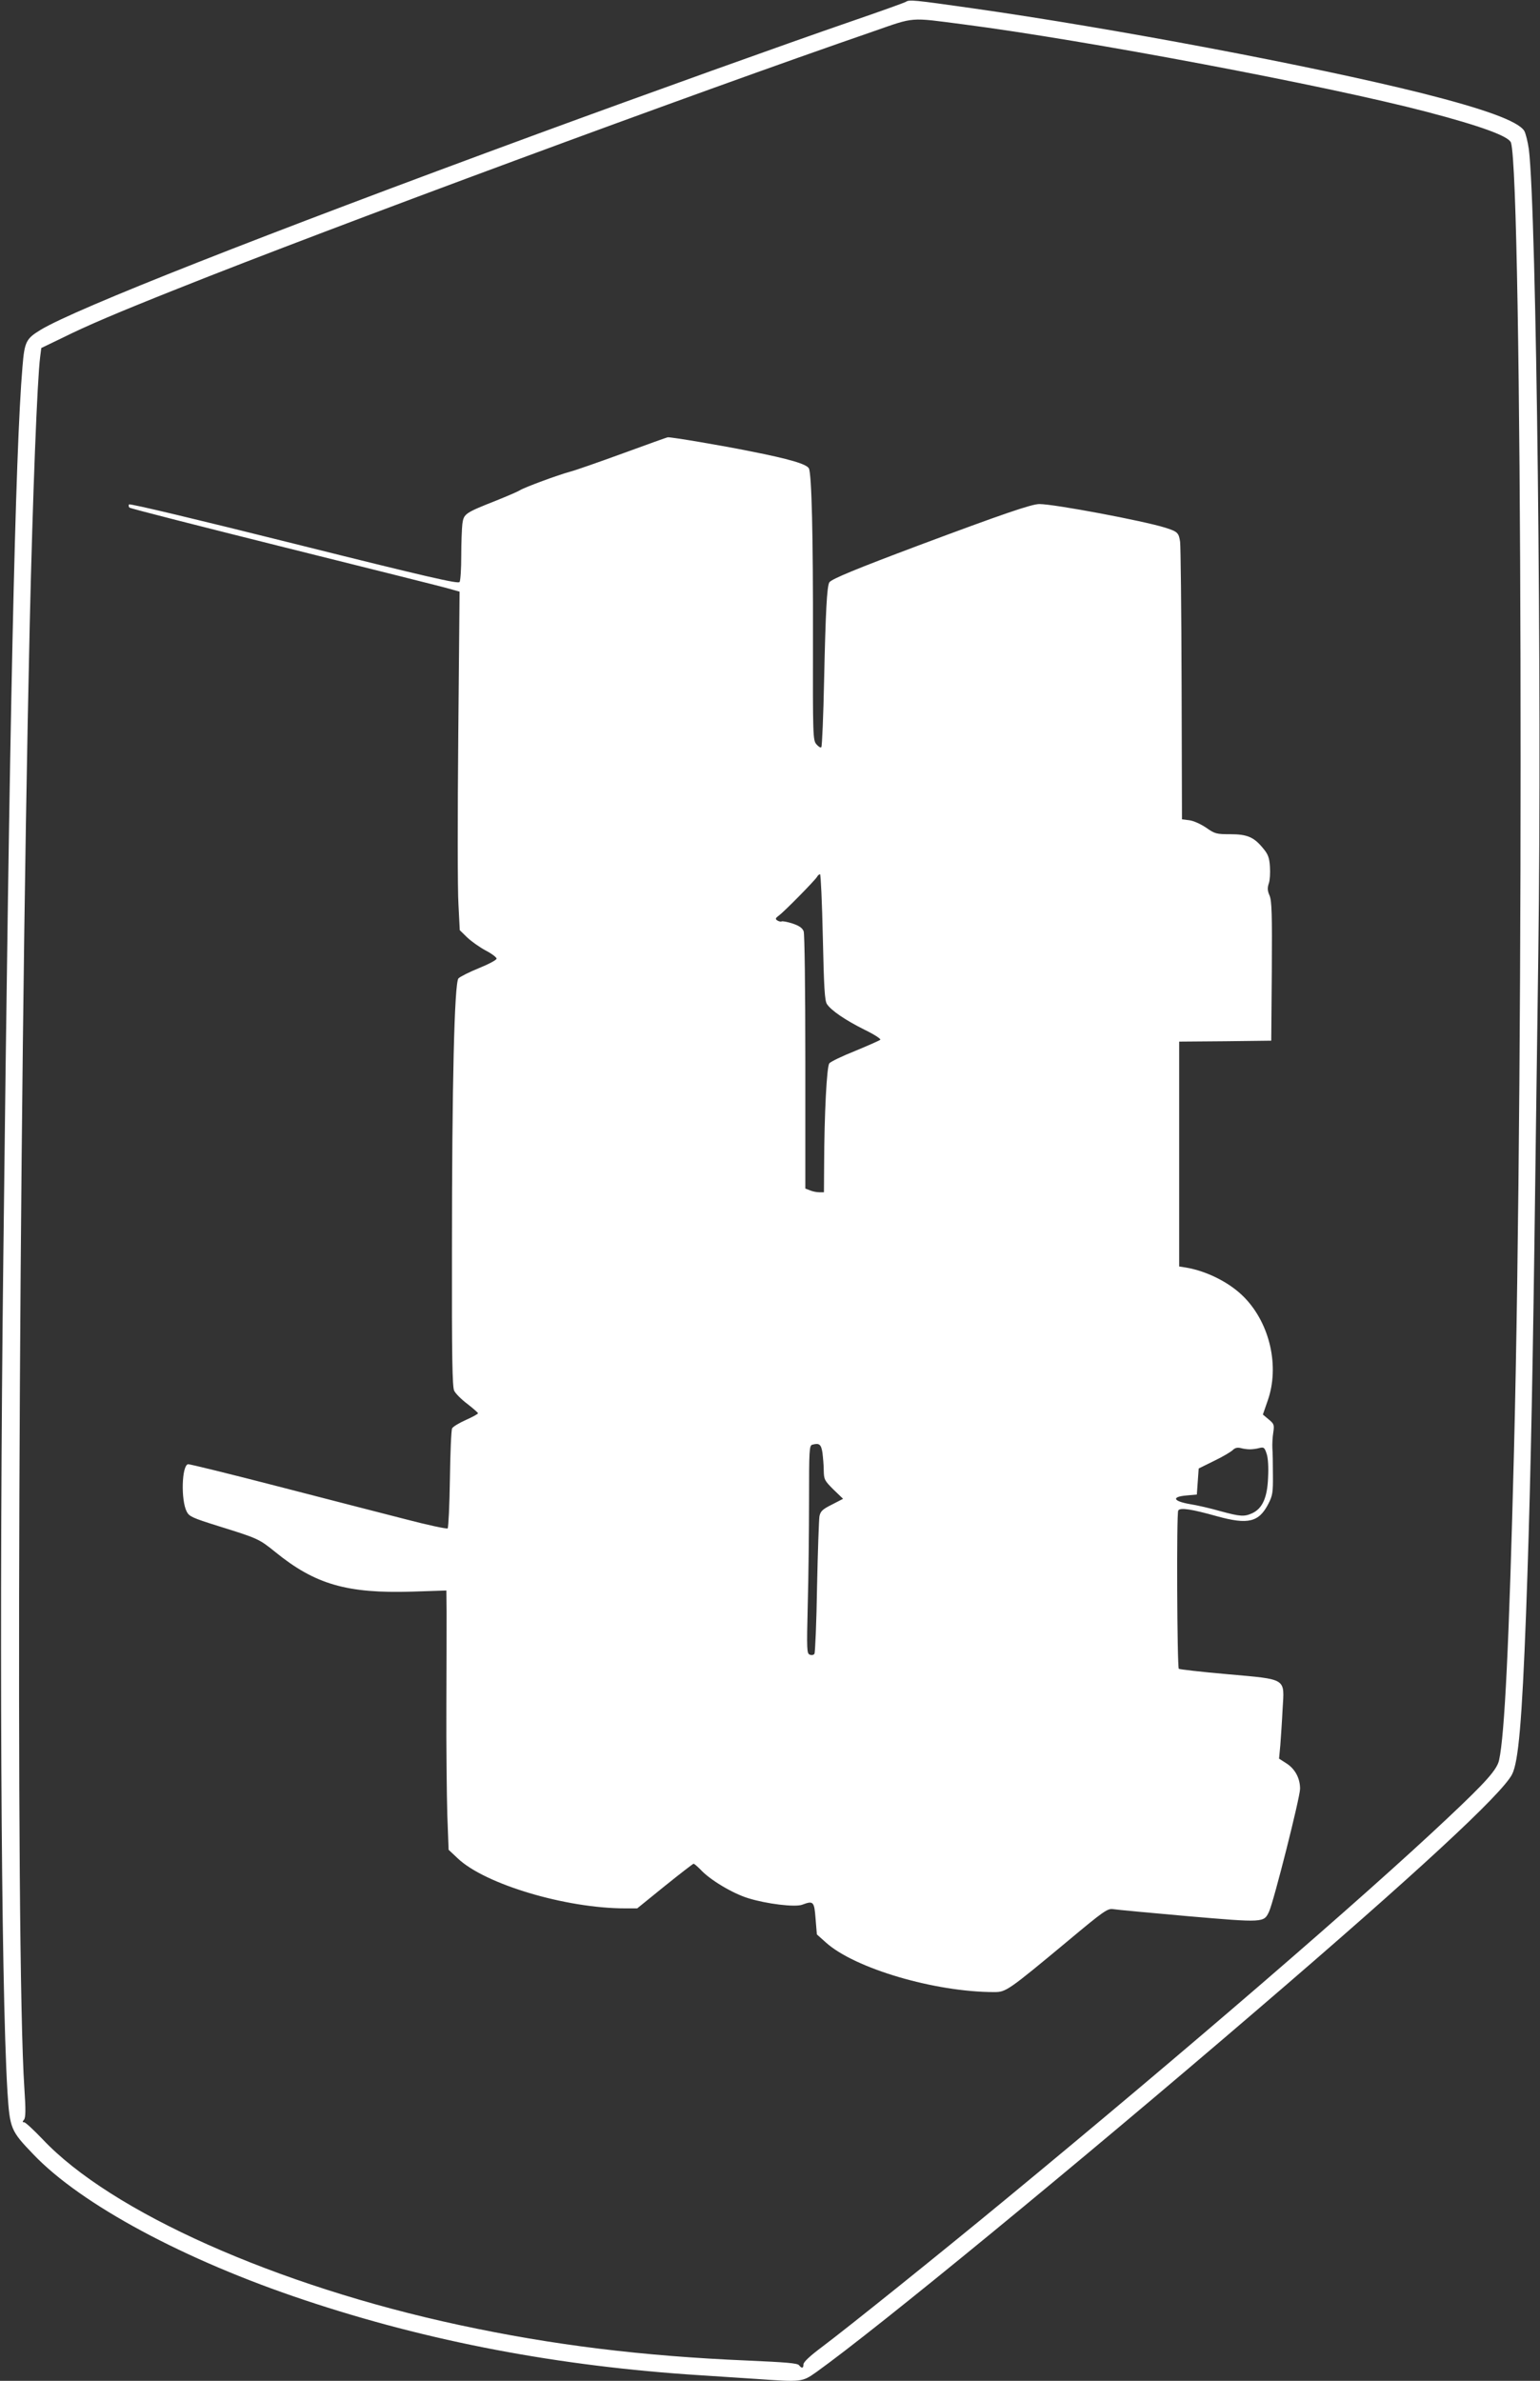
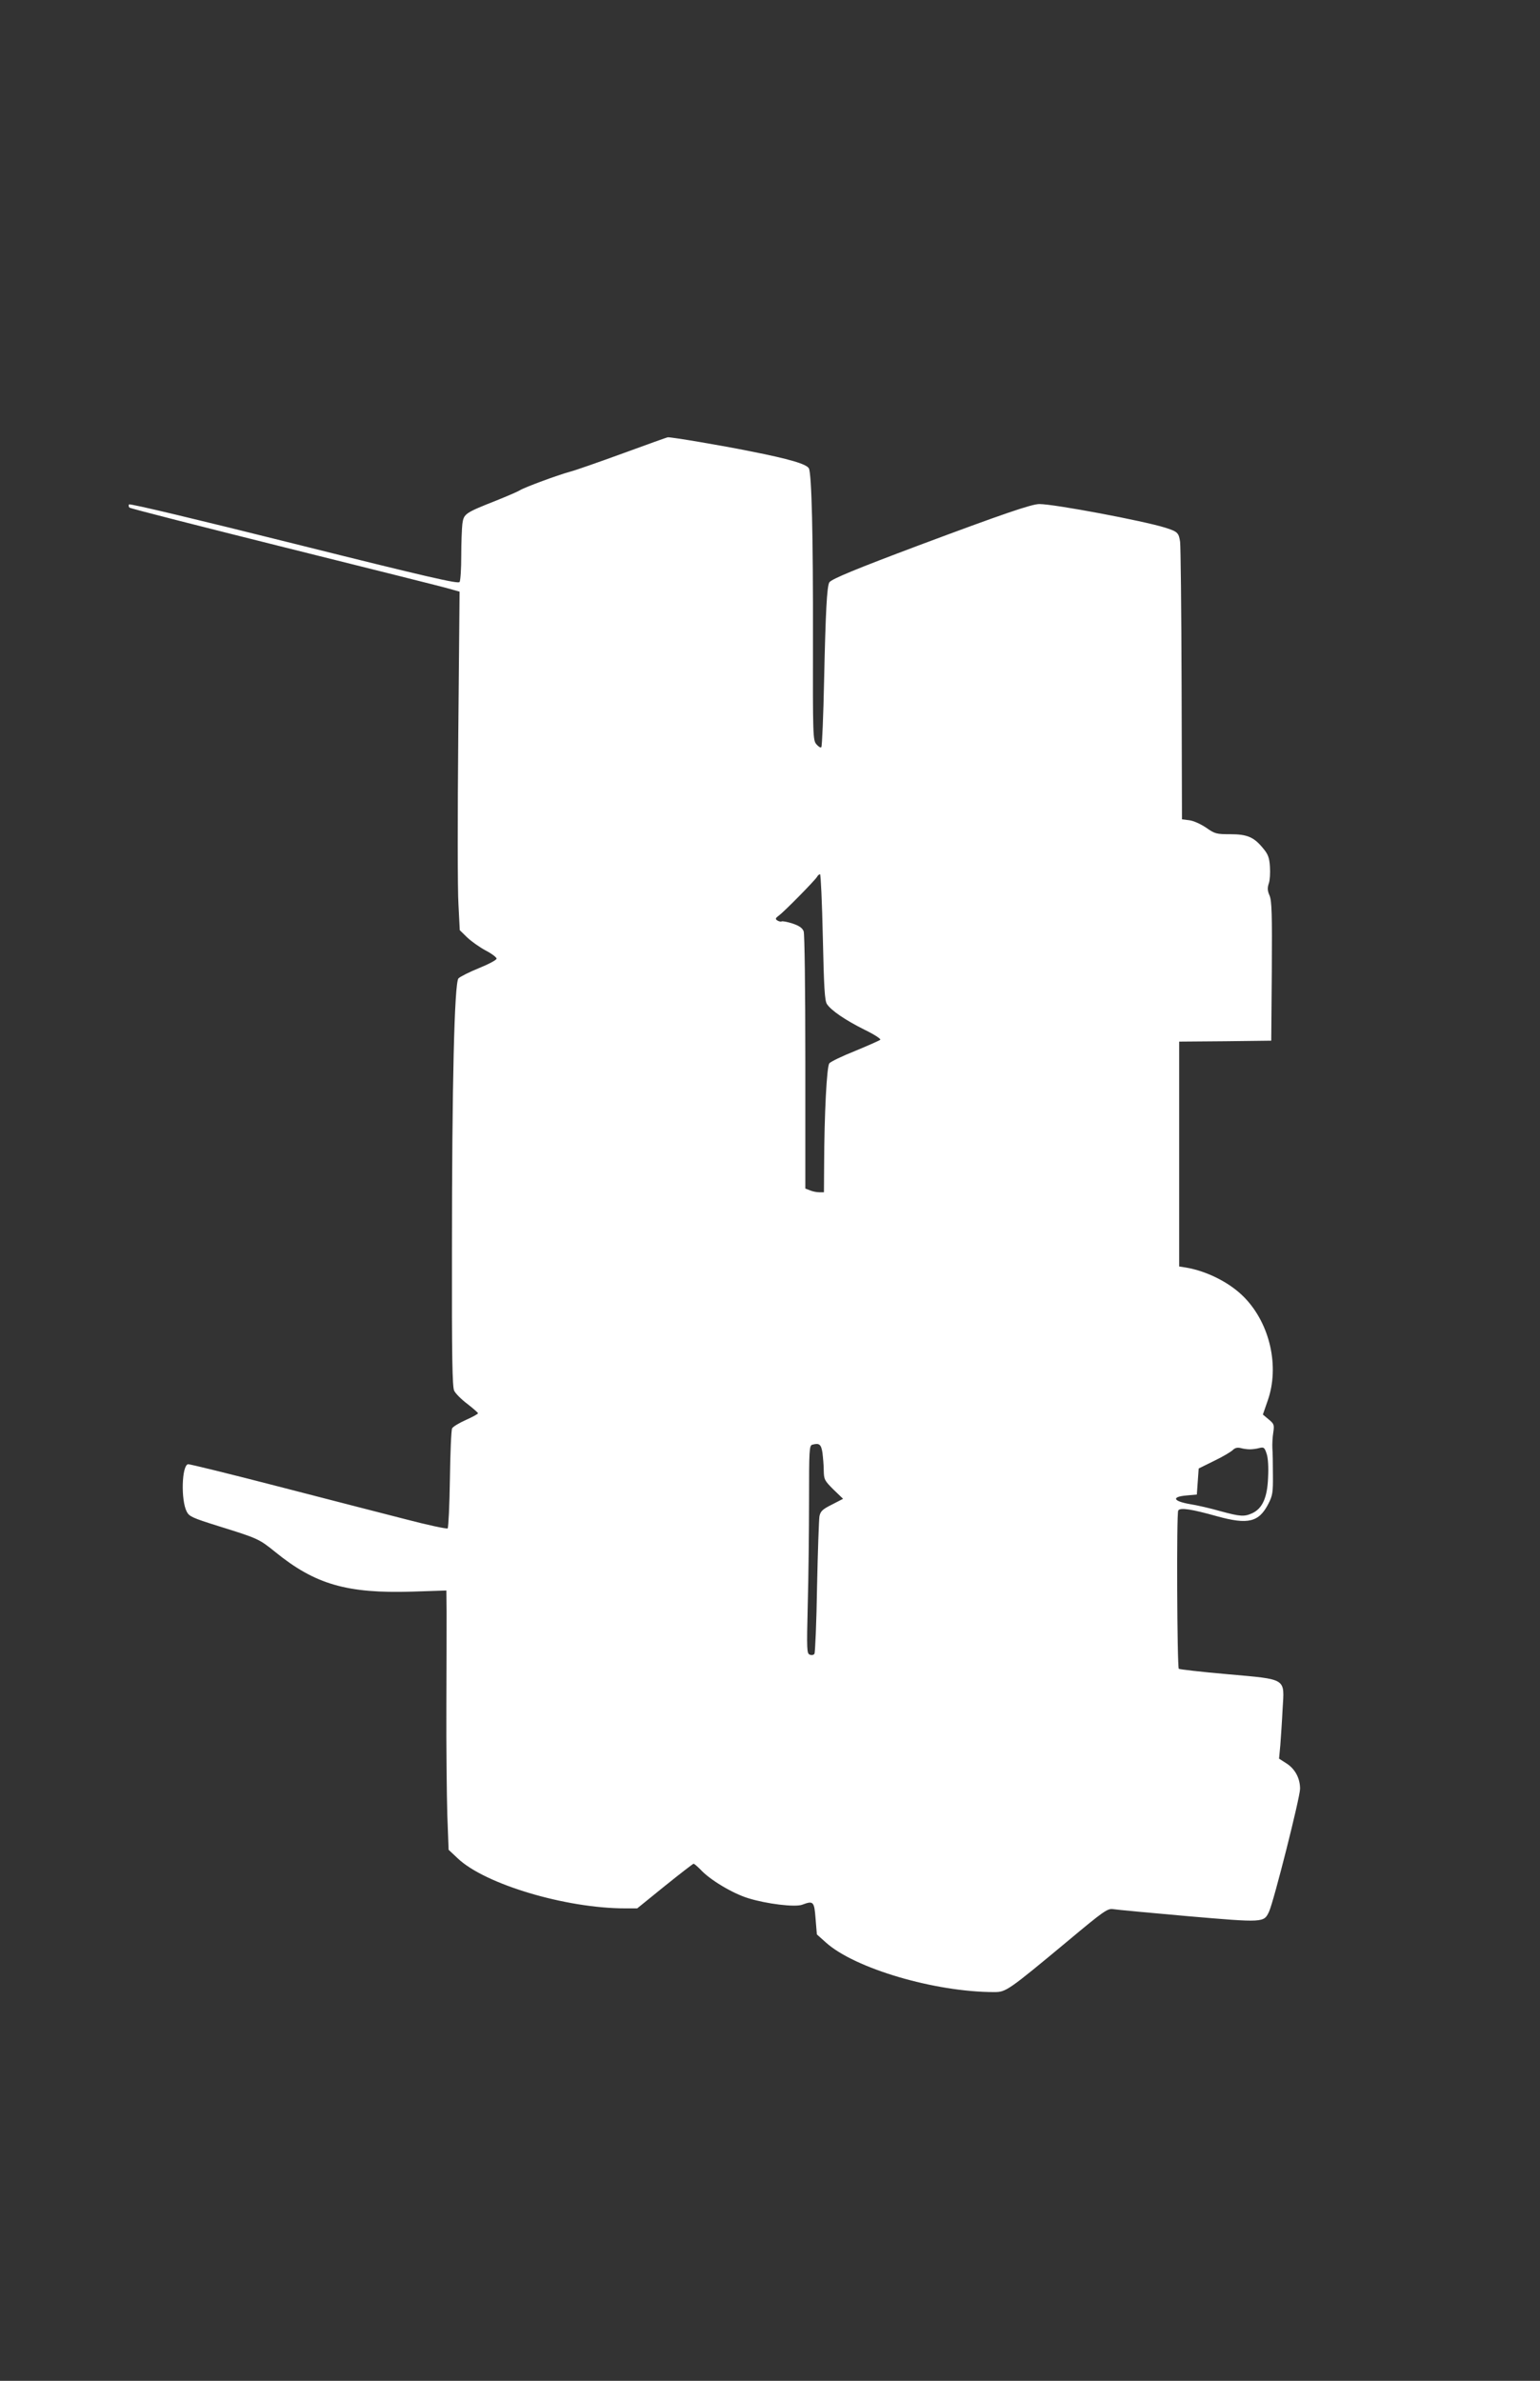
<svg xmlns="http://www.w3.org/2000/svg" version="1.0" width="828pt" height="1280pt" viewBox="0 0 828 1280" preserveAspectRatio="xMidYMid meet">
  <rect x="0" y="0" width="828" height="1280" fill="#333333" stroke="none" />
  <g transform="translate(0,1280) scale(0.1,-0.1)" fill="#ffffff" stroke="none">
-     <path d="M4870 12790 c-8 -5 -145 -54 -305 -109 -317 -109 -1087 -385 -1675 -601 -1490 -548 -2482 -939 -2671 -1053 -79 -48 -87 -64 -98 -197 -39 -456 -70 -1884 -103 -4780 -23 -1930 -13 -3912 22 -4495 13 -200 17 -210 139 -337 257 -270 814 -569 1456 -783 669 -224 1372 -357 2130 -405 94 -6 231 -15 305 -20 239 -17 243 -17 319 37 322 230 1396 1111 2371 1948 856 734 1316 1160 1370 1266 34 67 53 283 75 864 20 538 33 1115 45 1990 5 402 15 1104 21 1560 20 1426 -10 3998 -51 4323 -6 41 -17 86 -25 99 -34 52 -213 117 -550 202 -589 147 -1659 349 -2420 457 -311 44 -336 47 -355 34z m310 -121 c651 -84 1952 -329 2490 -470 294 -77 443 -132 454 -166 60 -193 71 -4881 16 -7038 -26 -1027 -50 -1523 -80 -1658 -11 -51 -70 -117 -274 -309 -462 -436 -1412 -1255 -2386 -2058 -343 -283 -842 -684 -982 -789 -63 -47 -98 -80 -98 -92 0 -22 -9 -24 -24 -5 -8 11 -72 16 -276 25 -567 24 -1048 83 -1550 191 -984 211 -1874 608 -2242 1000 -47 49 -91 90 -98 90 -10 0 -10 3 -1 14 9 11 10 52 2 169 -49 731 -32 5178 29 7877 16 683 40 1308 56 1432 l6 47 112 54 c135 67 292 134 624 266 811 324 2784 1054 3737 1382 227 79 192 76 485 38z" />
    <path d="M3350 10363 c-129 -47 -257 -92 -285 -99 -66 -18 -245 -84 -270 -100 -11 -7 -67 -31 -124 -54 -172 -68 -177 -72 -185 -126 -3 -26 -6 -104 -6 -173 0 -69 -4 -132 -9 -140 -7 -11 -166 25 -890 206 -520 130 -884 217 -887 211 -4 -5 -2 -13 2 -17 5 -5 383 -101 839 -215 457 -114 854 -213 883 -222 l53 -15 -7 -772 c-4 -425 -4 -834 1 -910 l7 -138 40 -39 c22 -21 67 -53 99 -70 33 -17 59 -37 59 -44 0 -7 -43 -30 -95 -51 -52 -21 -101 -46 -110 -55 -22 -24 -35 -574 -35 -1473 -1 -564 2 -724 12 -744 7 -15 39 -47 71 -71 31 -24 57 -47 57 -50 0 -4 -29 -20 -65 -36 -36 -16 -69 -36 -74 -45 -5 -9 -10 -132 -12 -273 -2 -141 -8 -260 -12 -265 -5 -4 -108 18 -230 50 -122 31 -431 111 -687 177 -255 66 -471 119 -479 118 -34 -7 -39 -194 -7 -255 13 -26 31 -34 168 -77 215 -67 220 -69 308 -140 214 -174 385 -224 738 -213 l182 6 1 -112 c0 -62 0 -290 -1 -508 -1 -217 2 -481 5 -585 l7 -189 49 -46 c146 -139 581 -269 901 -269 l64 0 148 120 c82 66 152 120 155 120 4 0 20 -14 37 -31 50 -55 172 -128 256 -154 99 -31 254 -50 292 -35 59 22 64 18 71 -75 l7 -85 48 -43 c155 -140 587 -267 905 -267 64 0 73 6 399 277 190 159 211 173 240 169 17 -3 198 -20 403 -38 408 -35 408 -35 436 24 25 53 167 615 167 661 0 57 -27 107 -74 137 l-39 25 7 75 c3 41 9 127 12 191 10 169 27 159 -296 188 -140 12 -258 26 -262 29 -9 10 -13 836 -3 851 10 17 70 8 209 -31 167 -46 225 -32 276 68 22 43 25 60 24 154 0 58 -1 123 -3 145 -1 22 1 60 5 84 6 41 4 46 -25 70 l-31 26 26 75 c64 182 13 411 -124 553 -76 79 -199 142 -314 162 l-38 6 0 604 0 605 248 2 247 3 3 373 c2 308 0 378 -12 407 -12 27 -12 42 -4 66 6 16 8 57 6 89 -3 48 -10 67 -35 97 -50 62 -86 78 -178 78 -75 0 -83 2 -130 35 -28 19 -67 37 -90 40 l-40 5 -2 725 c-1 399 -5 744 -8 767 -7 49 -14 55 -80 76 -118 37 -596 127 -677 127 -41 0 -196 -53 -648 -222 -330 -124 -470 -181 -481 -199 -13 -22 -20 -157 -28 -521 -4 -197 -11 -361 -15 -365 -4 -5 -16 3 -27 16 -18 22 -19 45 -18 565 1 560 -7 888 -22 918 -13 23 -103 50 -316 92 -148 30 -425 77 -443 75 -3 0 -111 -39 -240 -86z m1074 -2600 c6 -273 10 -342 22 -361 23 -35 100 -87 202 -138 52 -25 90 -50 85 -54 -4 -4 -65 -31 -135 -60 -70 -28 -133 -58 -139 -67 -14 -16 -27 -275 -28 -545 l-1 -148 -24 0 c-14 0 -36 4 -50 10 l-26 10 0 679 c0 398 -4 690 -9 704 -7 18 -24 30 -60 42 -28 9 -54 14 -59 11 -4 -2 -14 0 -22 5 -13 8 -11 13 8 27 30 22 194 189 205 208 4 8 12 14 16 14 4 0 11 -152 15 -337z m-2 -2773 c3 -25 7 -68 7 -96 1 -48 4 -54 52 -102 l52 -50 -60 -31 c-50 -25 -61 -35 -67 -62 -3 -17 -9 -188 -13 -380 -3 -191 -10 -353 -14 -360 -4 -7 -15 -9 -25 -5 -16 6 -17 24 -11 269 4 144 7 396 7 559 0 274 1 297 18 301 37 10 47 2 54 -43z m2298 18 c14 0 37 3 51 7 24 6 28 3 39 -30 8 -23 11 -72 8 -129 -4 -107 -30 -165 -84 -191 -44 -20 -64 -19 -174 11 -52 15 -126 32 -165 38 -89 16 -97 39 -15 46 l55 5 5 70 5 70 83 41 c46 22 91 49 100 58 12 12 25 15 42 11 14 -4 36 -7 50 -7z" />
  </g>
</svg>